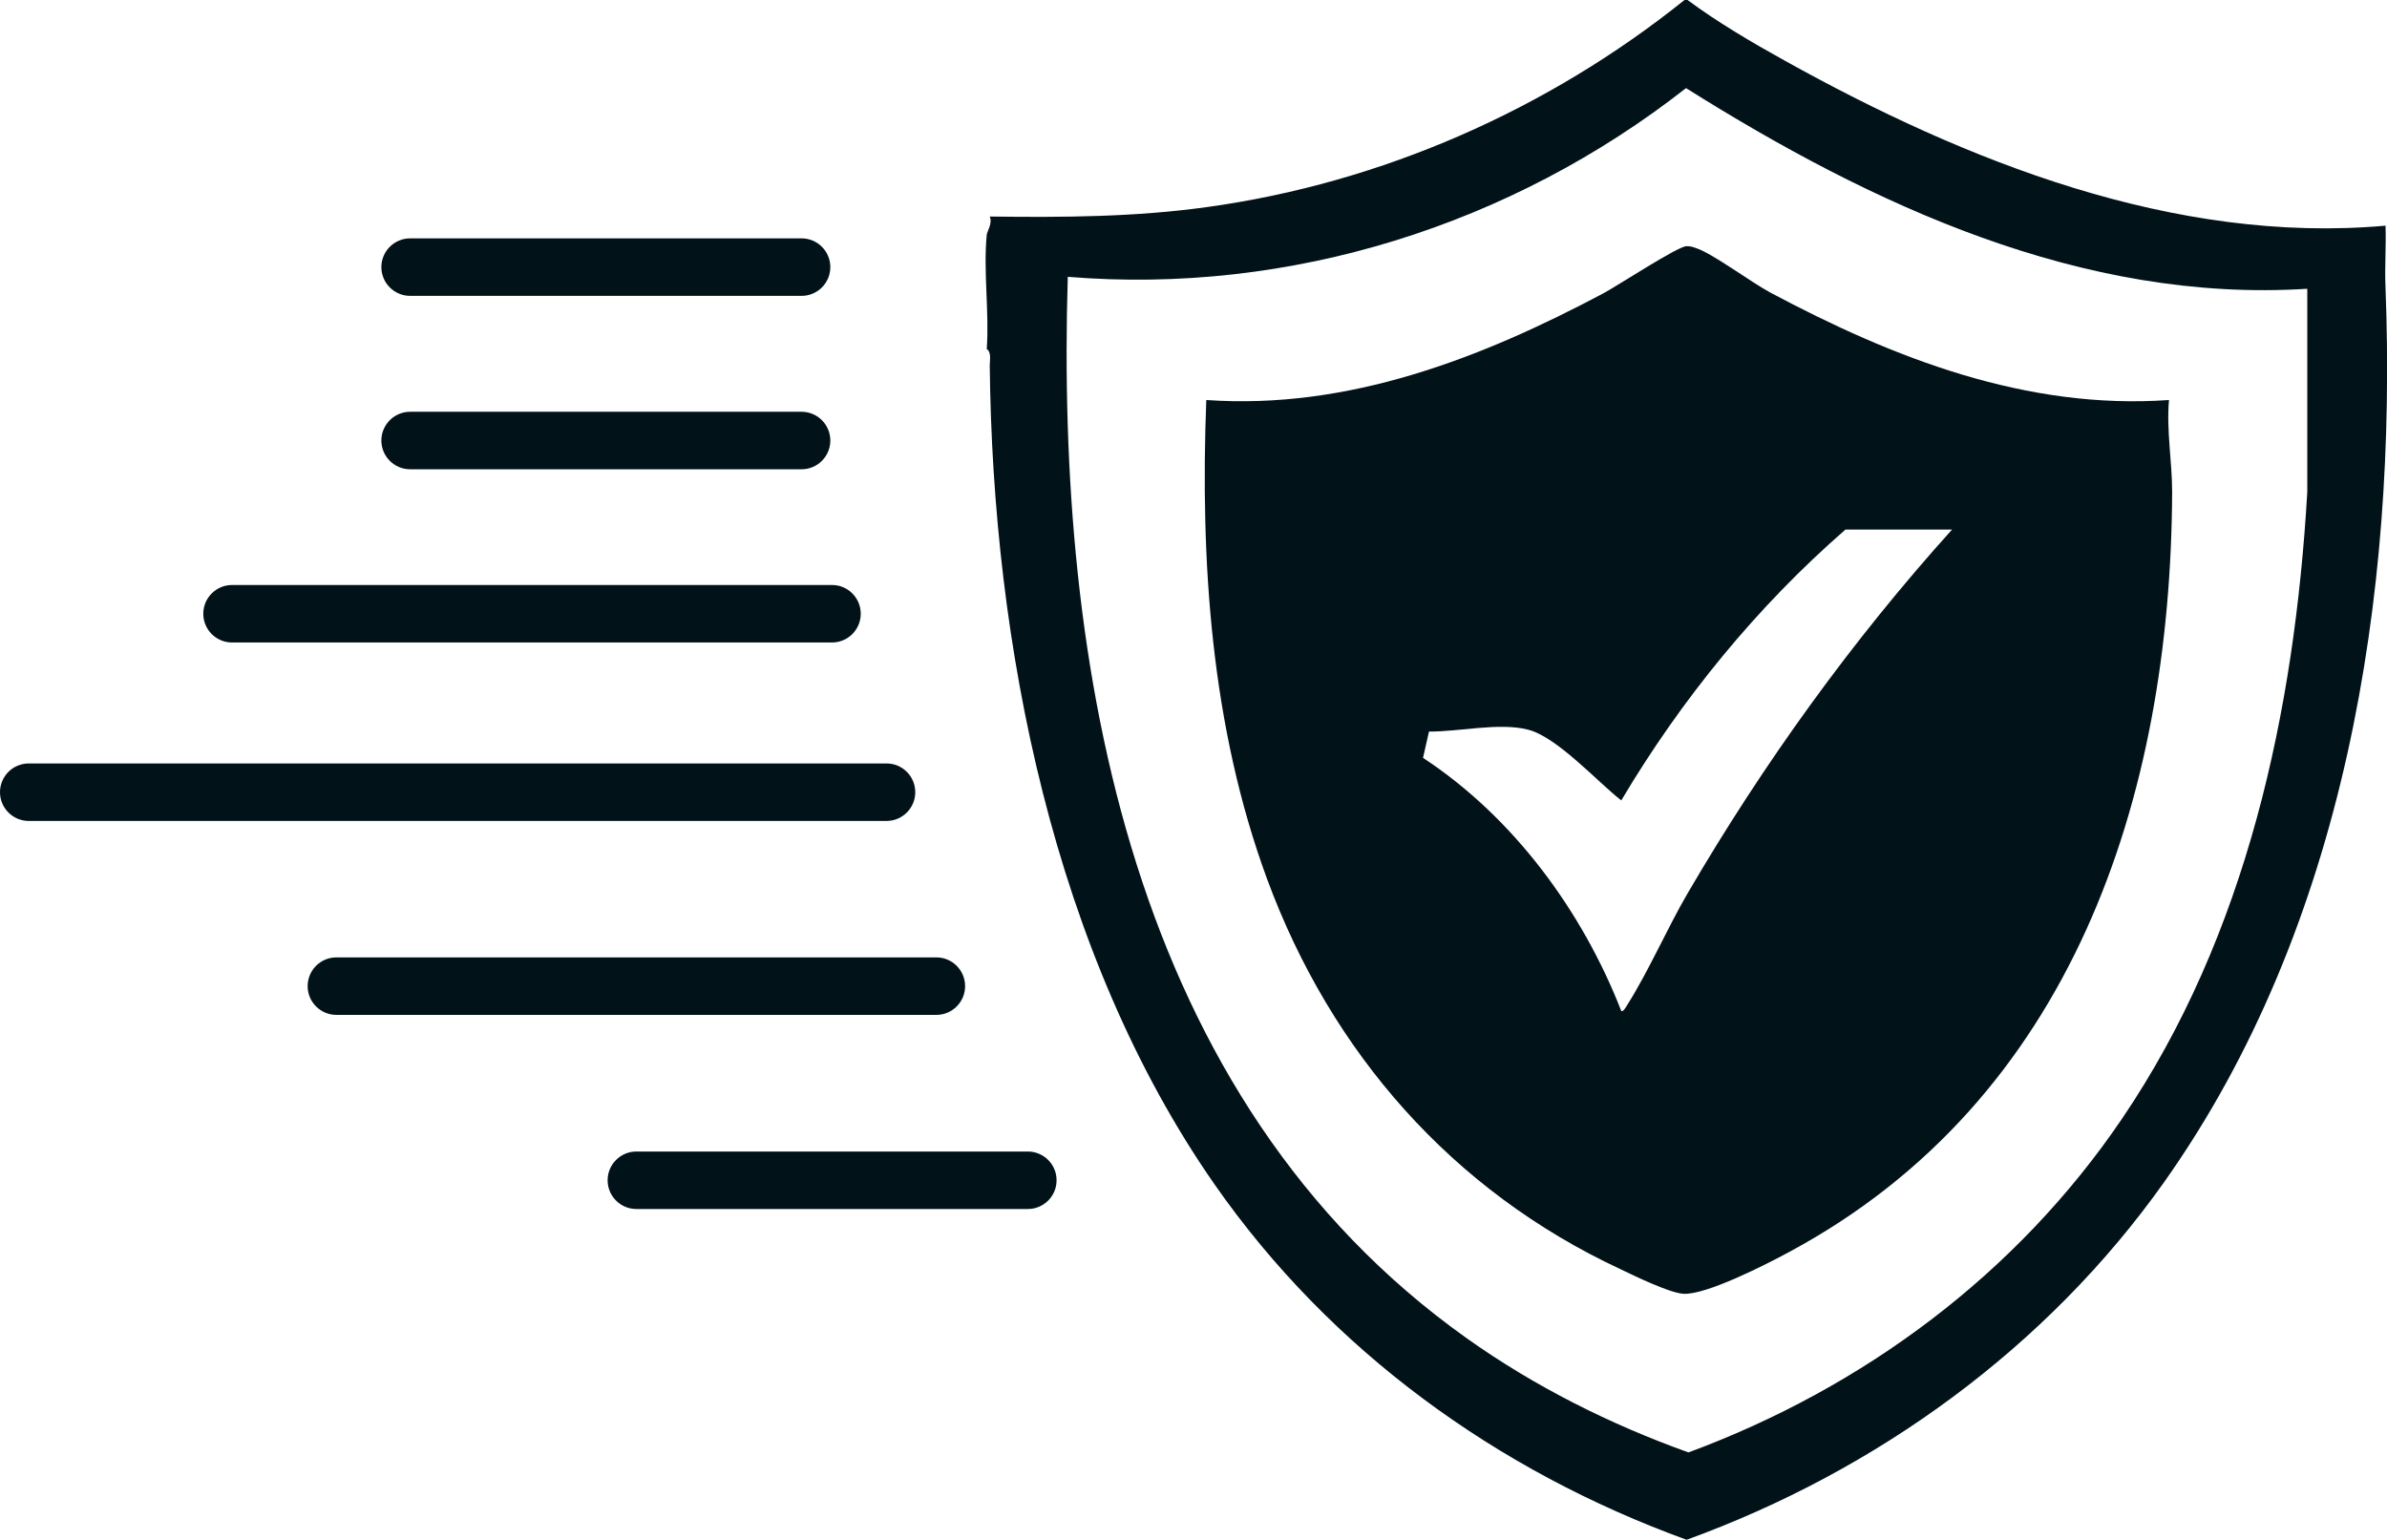
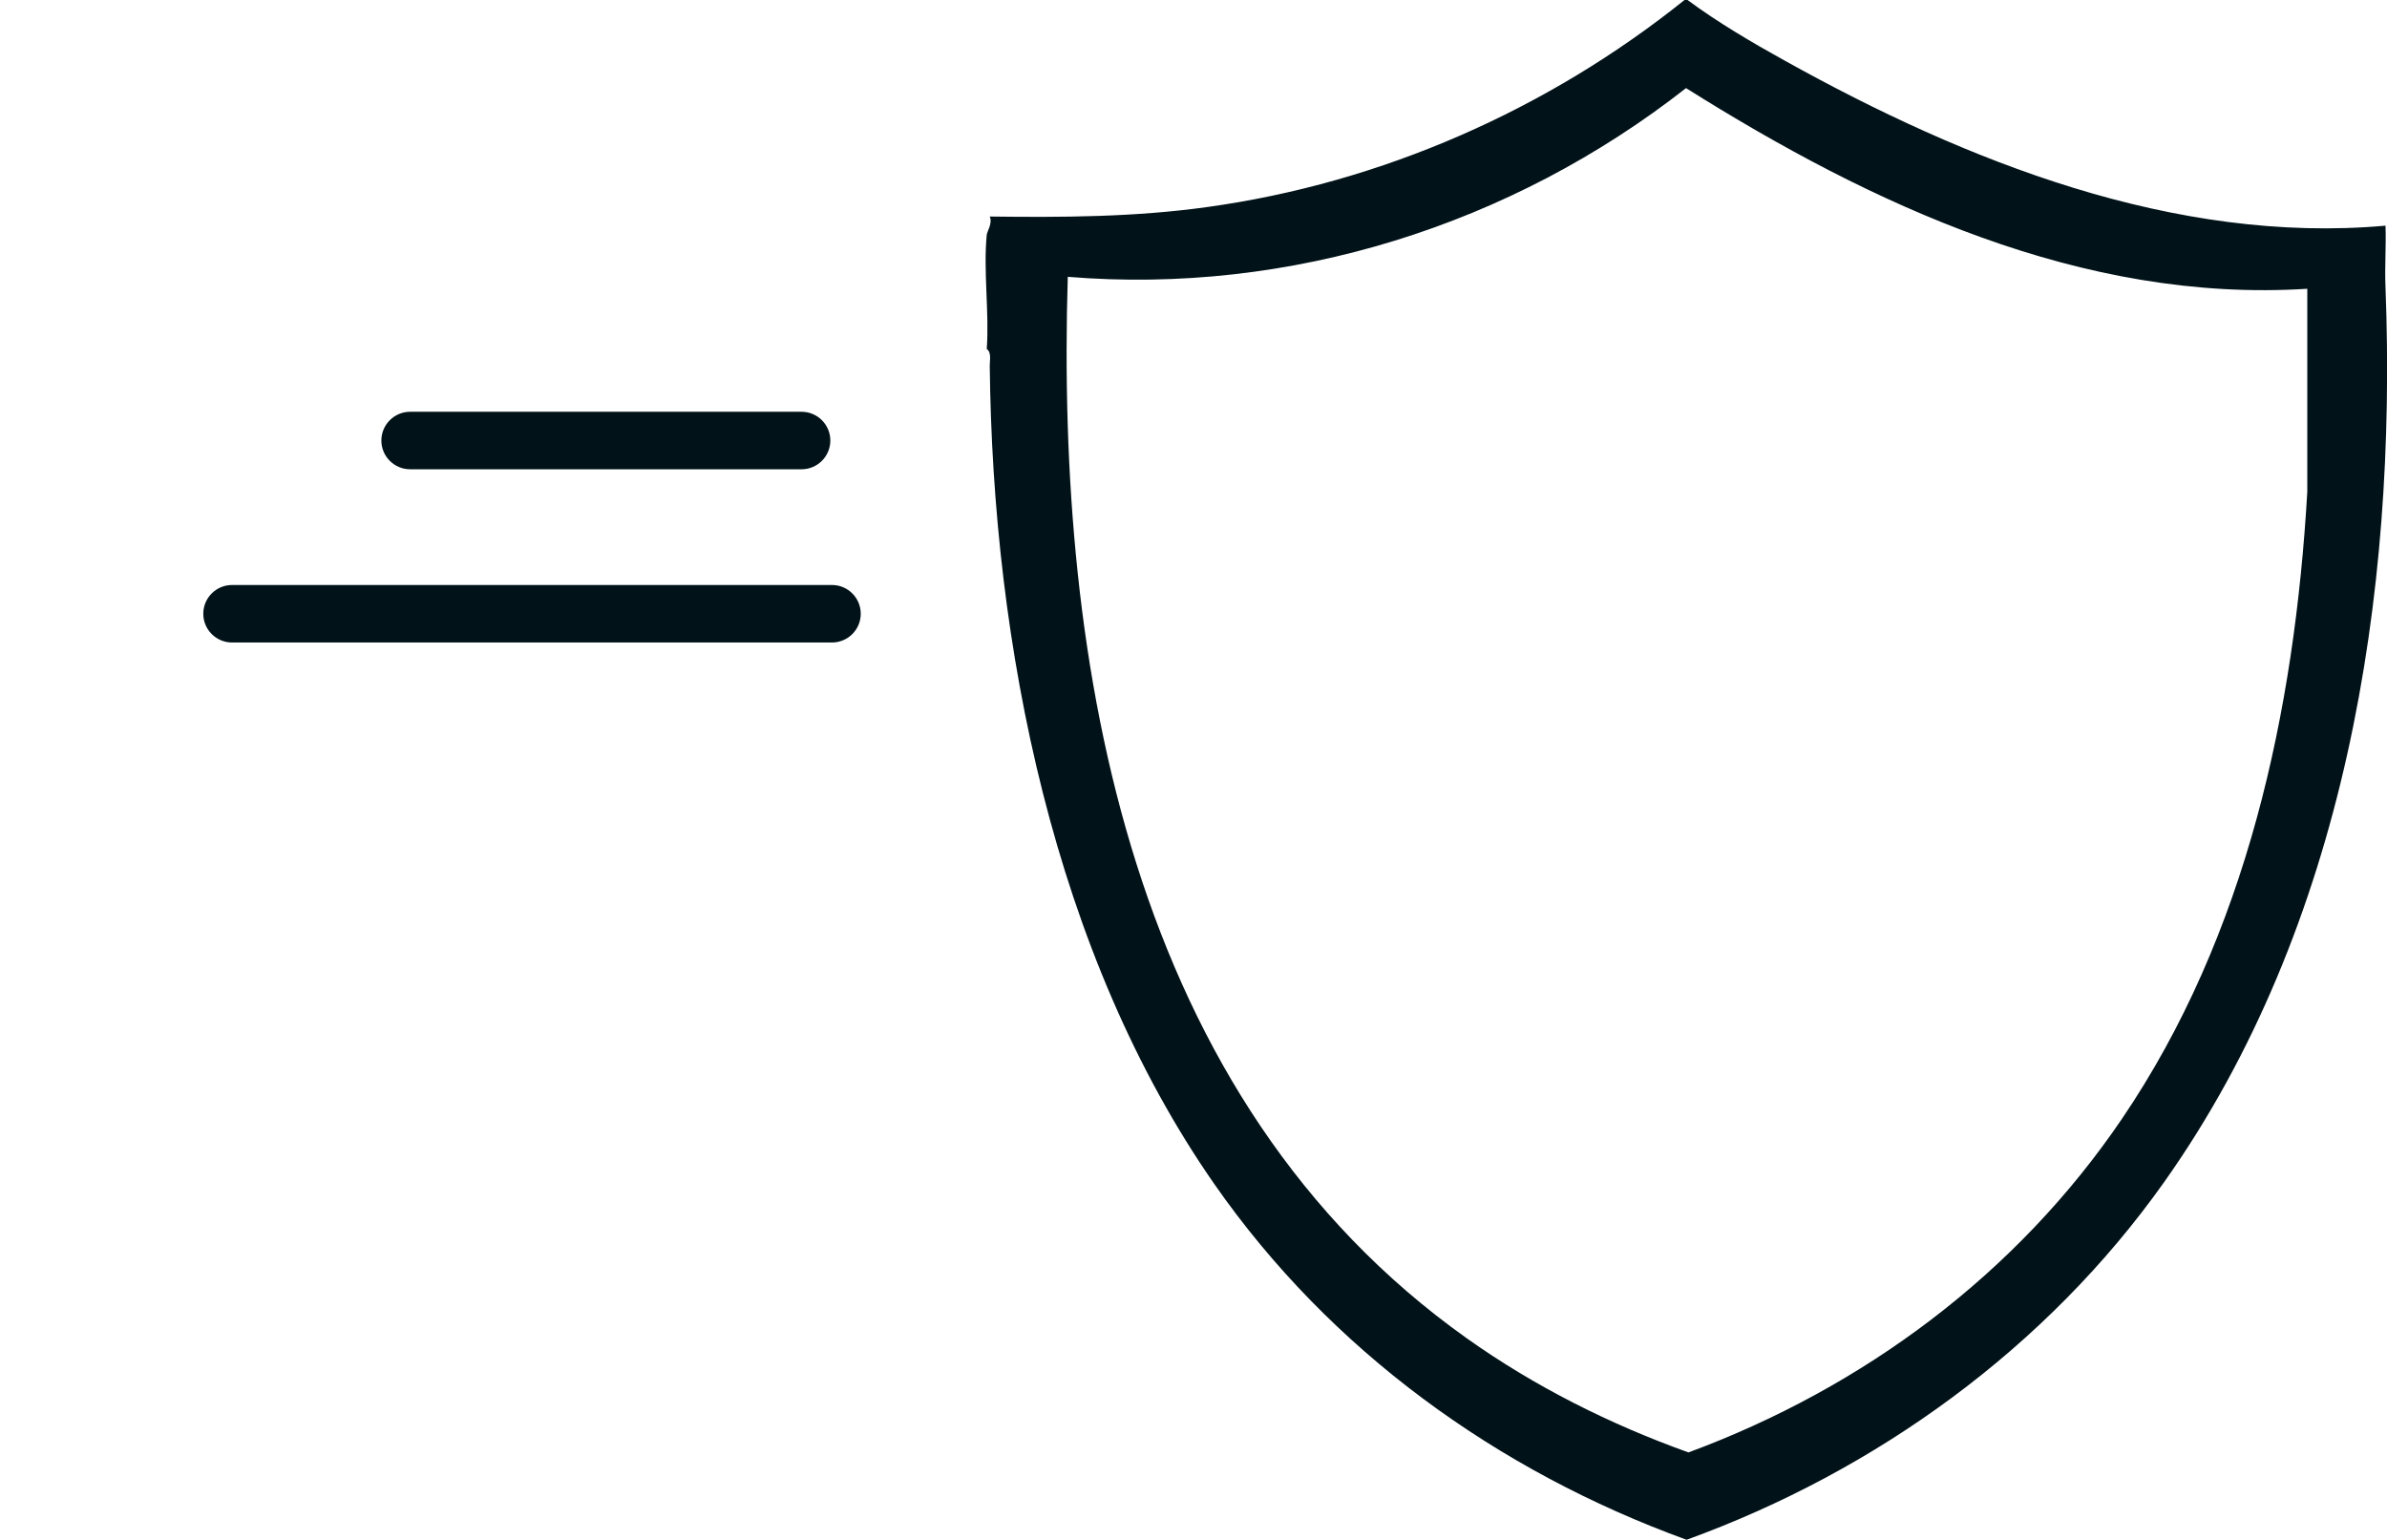
<svg xmlns="http://www.w3.org/2000/svg" id="Layer_2" data-name="Layer 2" viewBox="0 0 127.87 82.49">
  <defs>
    <style>
      .cls-1 {
        fill: #011219;
      }
    </style>
  </defs>
  <g id="Layer_1-2" data-name="Layer 1">
    <g>
      <g id="o6GdLl.tif">
        <g>
          <path class="cls-1" d="M90.4,0c1.62,1.2,3.44,2.27,5.21,3.25,9.69,5.39,20.88,9.85,32.18,8.84.04,1.1-.05,2.21,0,3.31.63,16.52-2.15,34.22-11.86,47.93-6.28,8.86-15.39,15.46-25.58,19.16-10.16-3.69-19.08-10.14-25.28-19.03-8.64-12.39-11.89-28.94-12.05-43.88,0-.27.1-.72-.16-.88.14-1.97-.19-4.19,0-6.13.02-.18.32-.61.16-.97,3.9.05,7.8.03,11.66-.51,9.34-1.29,18.26-5.23,25.57-11.1h.16ZM123.6,15.47c-12.07.77-23.35-4.51-33.28-10.75-9.35,7.33-21.2,11.09-33.12,10.11-.63,20.88,3.32,44.04,21.38,56.87,3.63,2.58,7.68,4.61,11.87,6.11,9.38-3.47,17.59-9.57,23.22-17.87,6.68-9.84,9.25-21.84,9.93-33.59v-10.89Z" />
-           <path class="cls-1" d="M116.19,21.44c-.14,1.65.17,3.29.17,4.92-.07,16.41-5.37,32.58-20.53,40.72-1.18.64-4.46,2.32-5.67,2.23-.76-.06-2.59-.95-3.36-1.32-9.01-4.2-15.49-11.6-18.92-20.89-3.01-8.17-3.59-17.03-3.26-25.67,7.61.53,14.71-2.23,21.28-5.72.76-.41,3.94-2.49,4.43-2.52.22-.01.36.04.55.11.87.29,2.91,1.81,3.93,2.36,6.6,3.52,13.73,6.31,21.38,5.77ZM104.58,28.37h-5.72c-4.74,4.13-8.79,9.09-12.01,14.51-1.28-1-3.43-3.39-4.99-3.79s-3.73.12-5.31.1l-.32,1.41c4.84,3.18,8.53,8.2,10.62,13.56.1.08.29-.27.35-.37,1.14-1.81,2.11-4.06,3.22-5.96,4.05-6.93,8.78-13.5,14.15-19.46Z" />
        </g>
      </g>
-       <path class="cls-1" d="M42.94,15.85h-20.97c-.85,0-1.54-.69-1.54-1.54s.69-1.54,1.54-1.54h20.97c.85,0,1.54.69,1.54,1.54s-.69,1.54-1.54,1.54Z" />
      <path class="cls-1" d="M42.94,25.14h-20.97c-.85,0-1.54-.69-1.54-1.54s.69-1.54,1.54-1.54h20.97c.85,0,1.54.69,1.54,1.54s-.69,1.54-1.54,1.54Z" />
-       <path class="cls-1" d="M55.06,64.77h-20.97c-.85,0-1.54-.69-1.54-1.54s.69-1.54,1.54-1.54h20.97c.85,0,1.54.69,1.54,1.54s-.69,1.54-1.54,1.54Z" />
      <path class="cls-1" d="M44.57,34.42H12.43c-.85,0-1.54-.69-1.54-1.54s.69-1.54,1.54-1.54h32.14c.85,0,1.54.69,1.54,1.54s-.69,1.54-1.54,1.54Z" />
-       <path class="cls-1" d="M50.16,54.37H18.02c-.85,0-1.54-.69-1.54-1.54s.69-1.54,1.54-1.54h32.14c.85,0,1.54.69,1.54,1.54s-.69,1.54-1.54,1.54Z" />
-       <path class="cls-1" d="M47.48,43.98H1.54c-.85,0-1.54-.69-1.54-1.54s.69-1.54,1.54-1.54h45.95c.85,0,1.54.69,1.54,1.54s-.69,1.54-1.54,1.54Z" />
    </g>
  </g>
</svg>